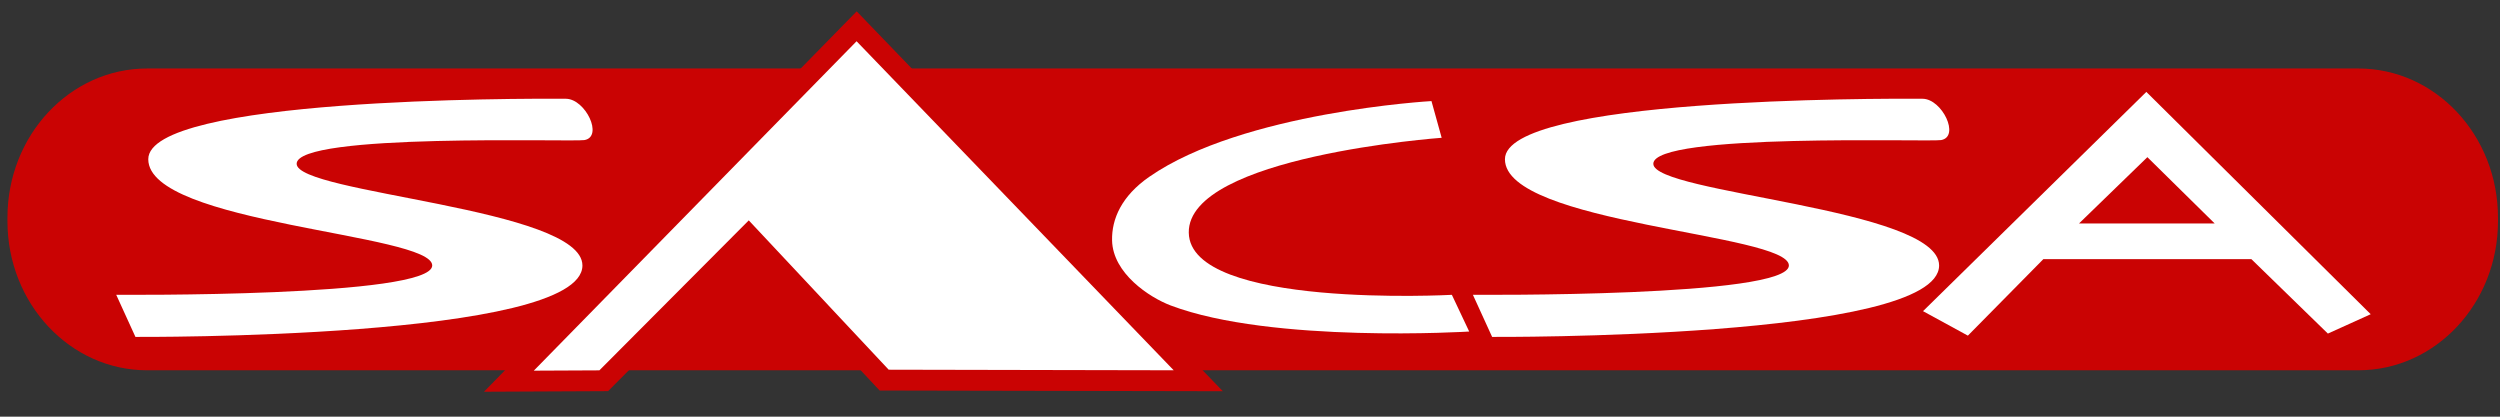
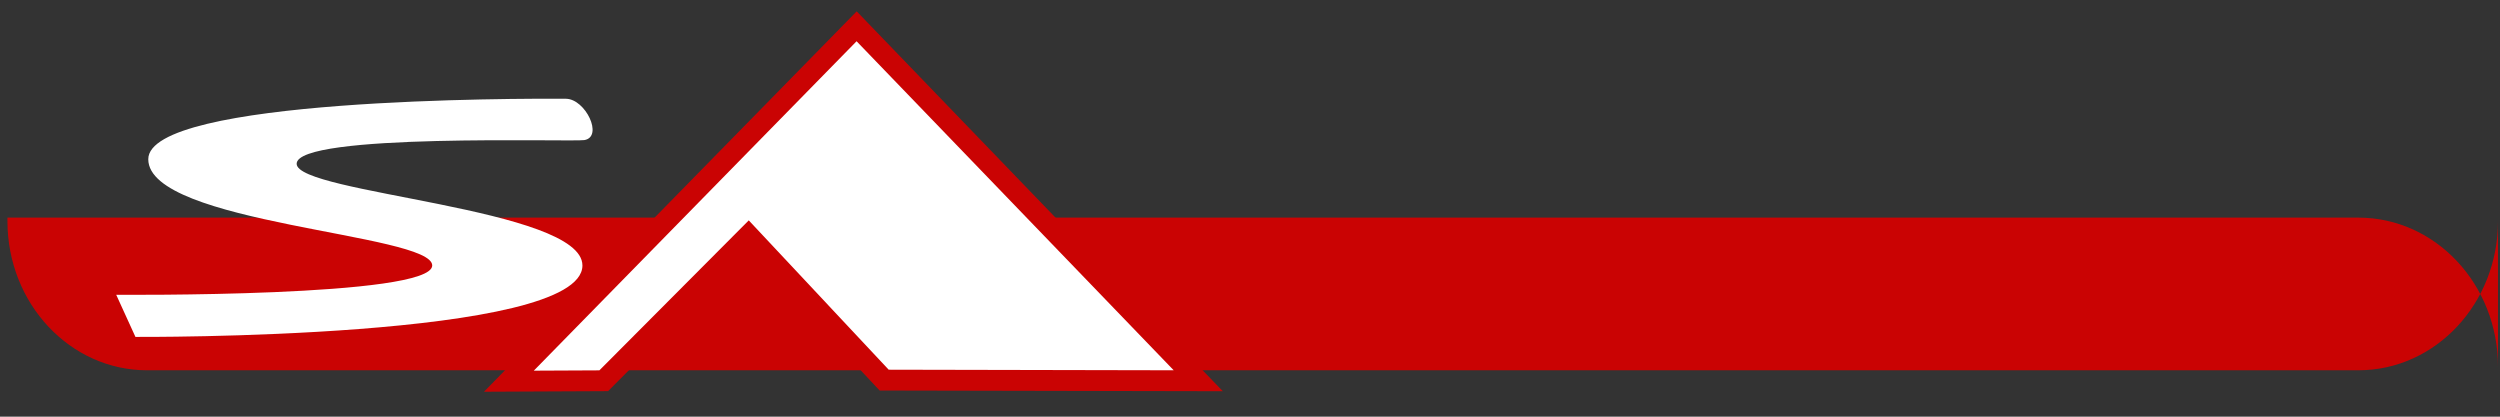
<svg xmlns="http://www.w3.org/2000/svg" version="1.1" id="Livello_1" x="0px" y="0px" width="240px" height="40px" viewBox="0 0 240 40" enable-background="new 0 0 240 40" xml:space="preserve">
  <rect x="0" y="0" width="240" height="40" fill="#333333" stroke="none" />
  <g>
-     <path fill="#CA0303" d="M239.808,21.231c0,7.906-6.003,14.316-13.407,14.316H14.122c-7.404,0-13.407-6.41-13.407-14.316v-0.34   c0-7.906,6.003-14.316,13.407-14.316H226.4c7.404,0,13.407,6.41,13.407,14.316V21.231z" />
+     <path fill="#CA0303" d="M239.808,21.231c0,7.906-6.003,14.316-13.407,14.316H14.122c-7.404,0-13.407-6.41-13.407-14.316v-0.34   H226.4c7.404,0,13.407,6.41,13.407,14.316V21.231z" />
    <g>
      <polygon fill="#FFFFFF" stroke="#CA0303" stroke-width="2" points="48.854,36.595 57.958,36.552 71.859,22.595 84.88,36.49     115.033,36.552 82.237,2.525   " />
-       <path fill="#FFFFFF" d="M206.049,8.822l-21.439,21.049l4.307,2.35l7.245-7.343h19.971l7.344,7.146l4.111-1.86L206.049,8.822z     M199.587,21.452l6.561-6.364l6.461,6.364H199.587z" />
-       <path fill="#FFFFFF" d="M137.421,9.704l0.979,3.524c0,0-24.375,1.762-24.278,9.104c0.097,7.343,25.257,5.972,25.257,5.972    l1.664,3.524c0,0-18.938,1.173-28.659-2.503c-2.043-0.773-5.557-3.088-5.625-6.243c-0.044-2.064,0.914-4.264,3.567-6.105    C119.322,10.73,137.421,9.704,137.421,9.704z" />
-       <path fill="#FFFFFF" d="M141.397,28.298l1.847,4.045c0,0,42.91,0.268,42.91-6.858c0-5.518-27.435-6.9-27.435-9.761    c0-2.989,26.53-2.081,27.627-2.277c1.844-0.329,0.099-3.951-1.774-3.966c-4.398-0.033-40.098-0.079-40.098,5.804    c0,6.24,27.259,7.123,27.259,10.2S141.397,28.298,141.397,28.298z" />
      <path fill="#FFFFFF" d="M11.156,28.298l1.846,4.045c0,0,42.911,0.268,42.911-6.858c0-5.518-27.434-6.9-27.434-9.761    c0-2.989,26.53-2.081,27.627-2.277c1.843-0.329,0.098-3.951-1.775-3.966c-4.398-0.033-40.097-0.079-40.097,5.804    c0,6.24,27.259,7.123,27.259,10.2S11.156,28.298,11.156,28.298z" />
    </g>
  </g>
</svg>